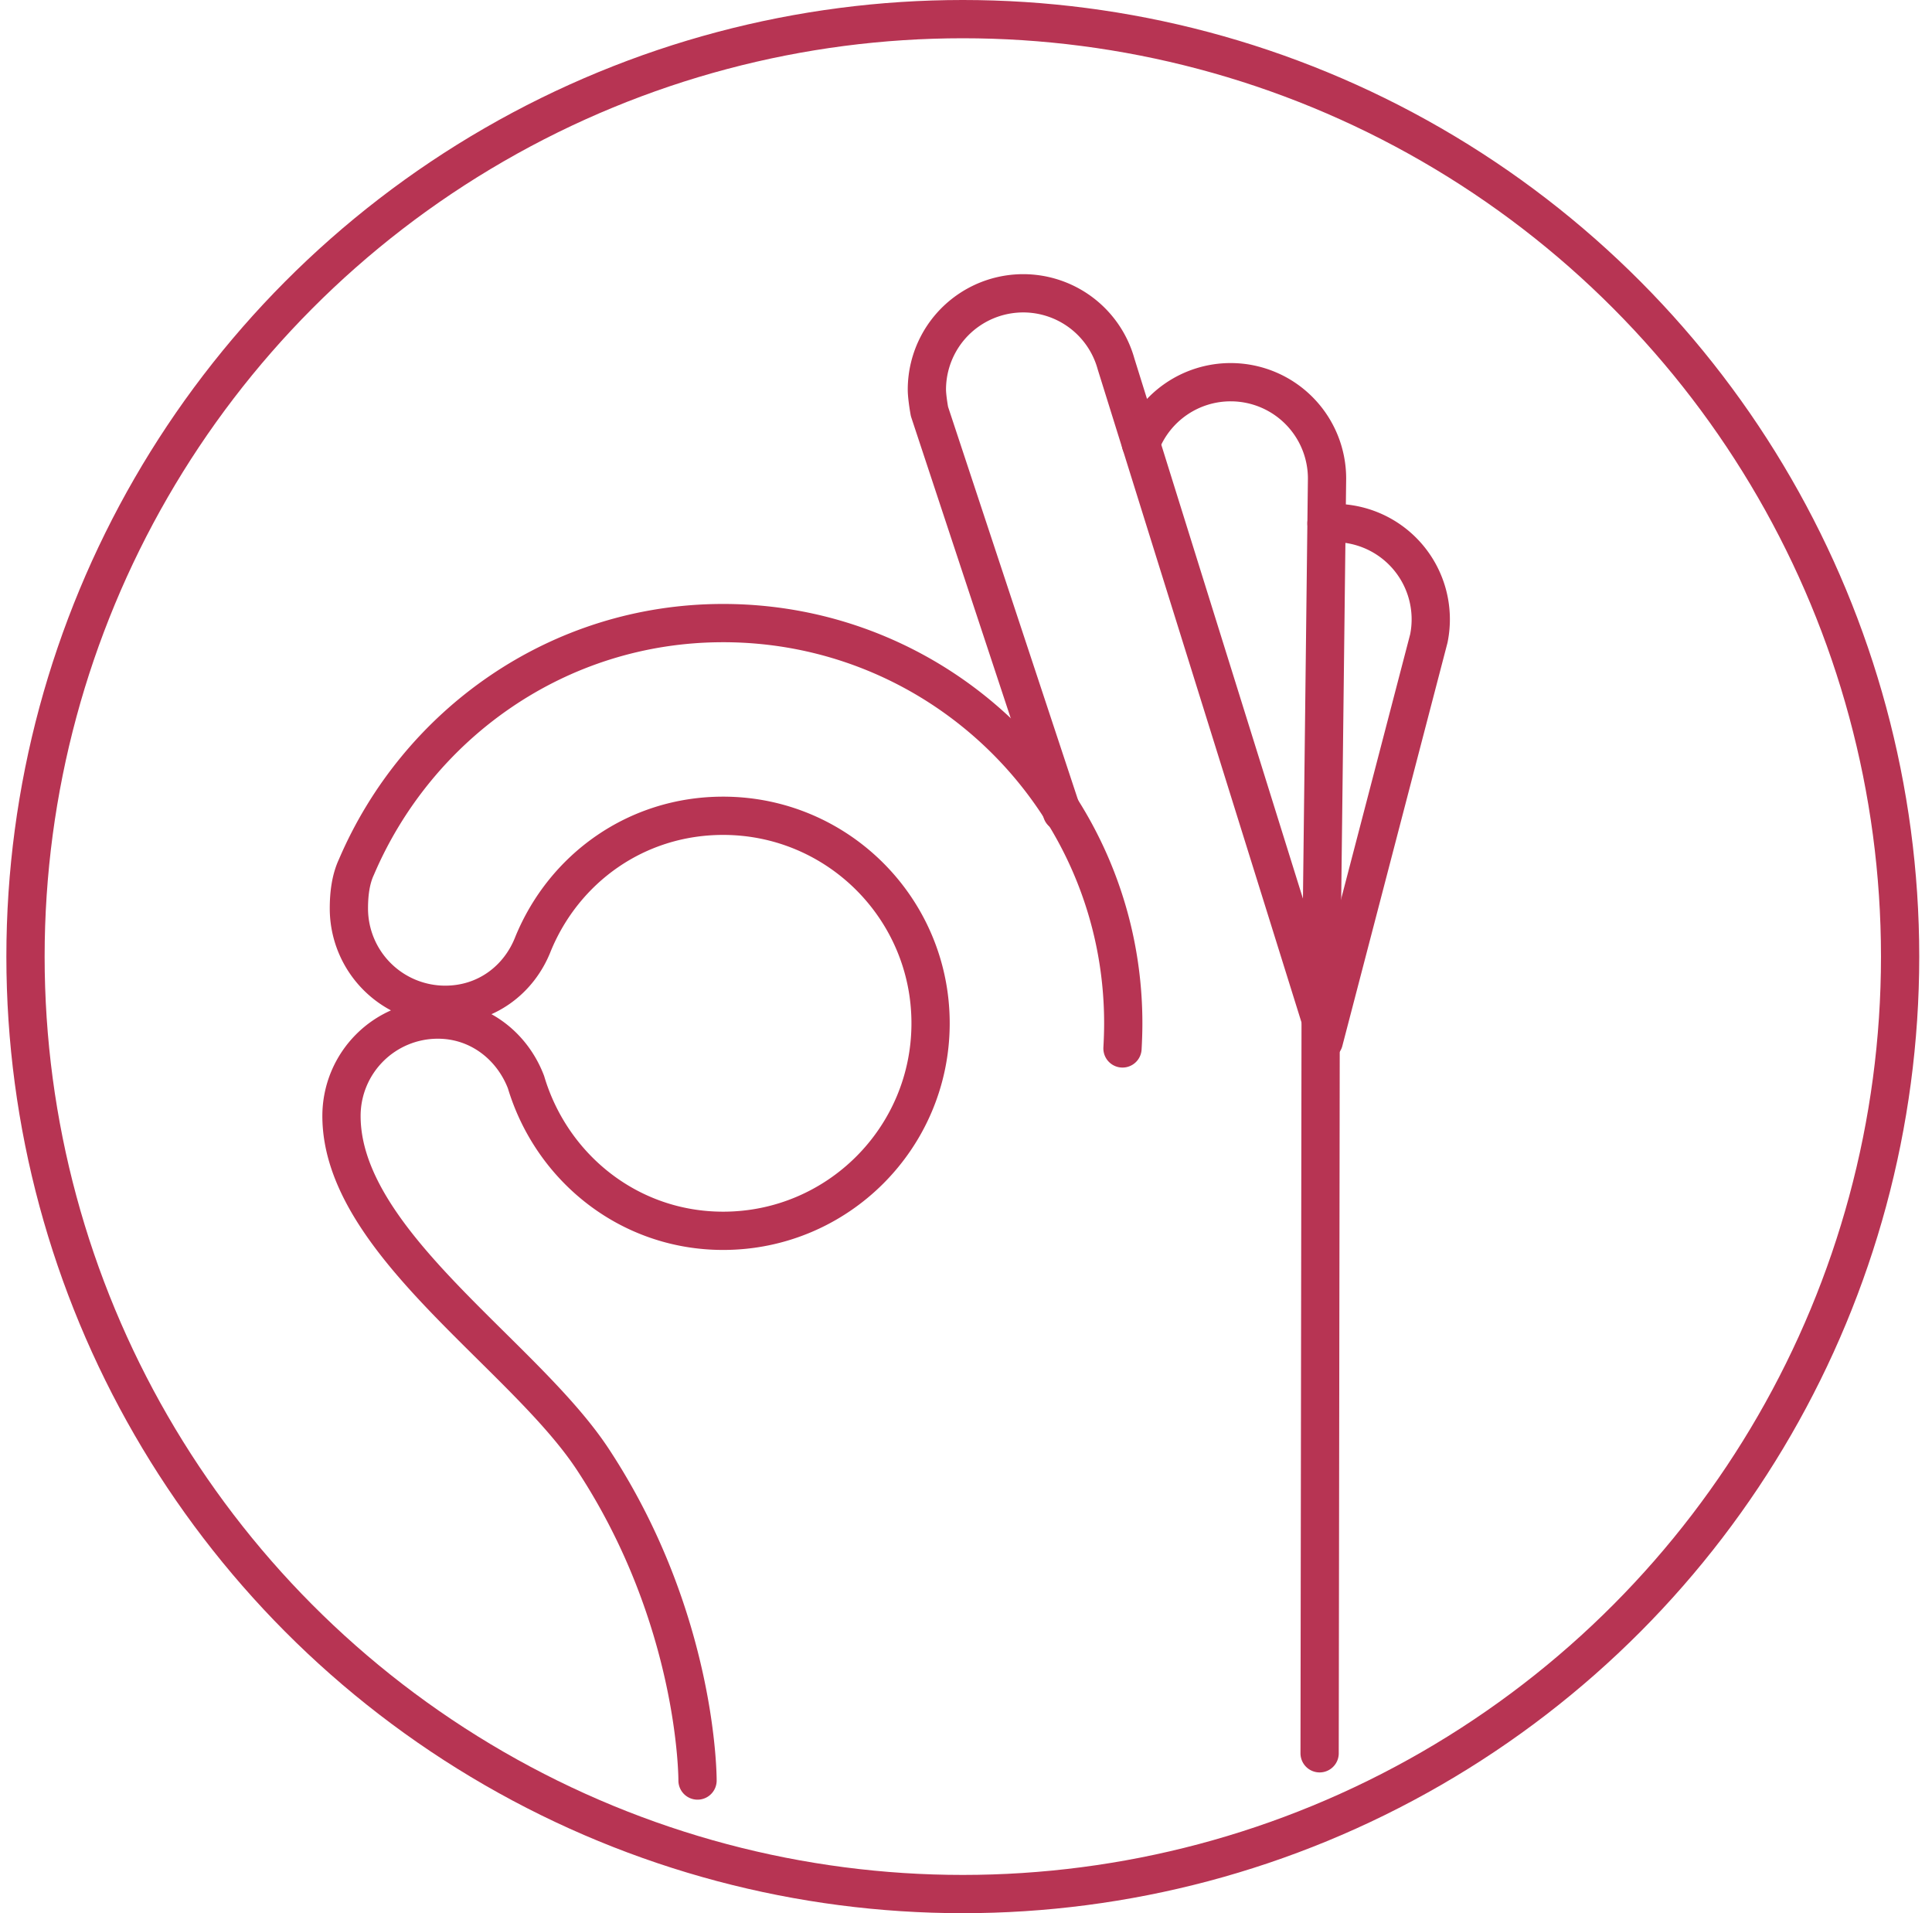
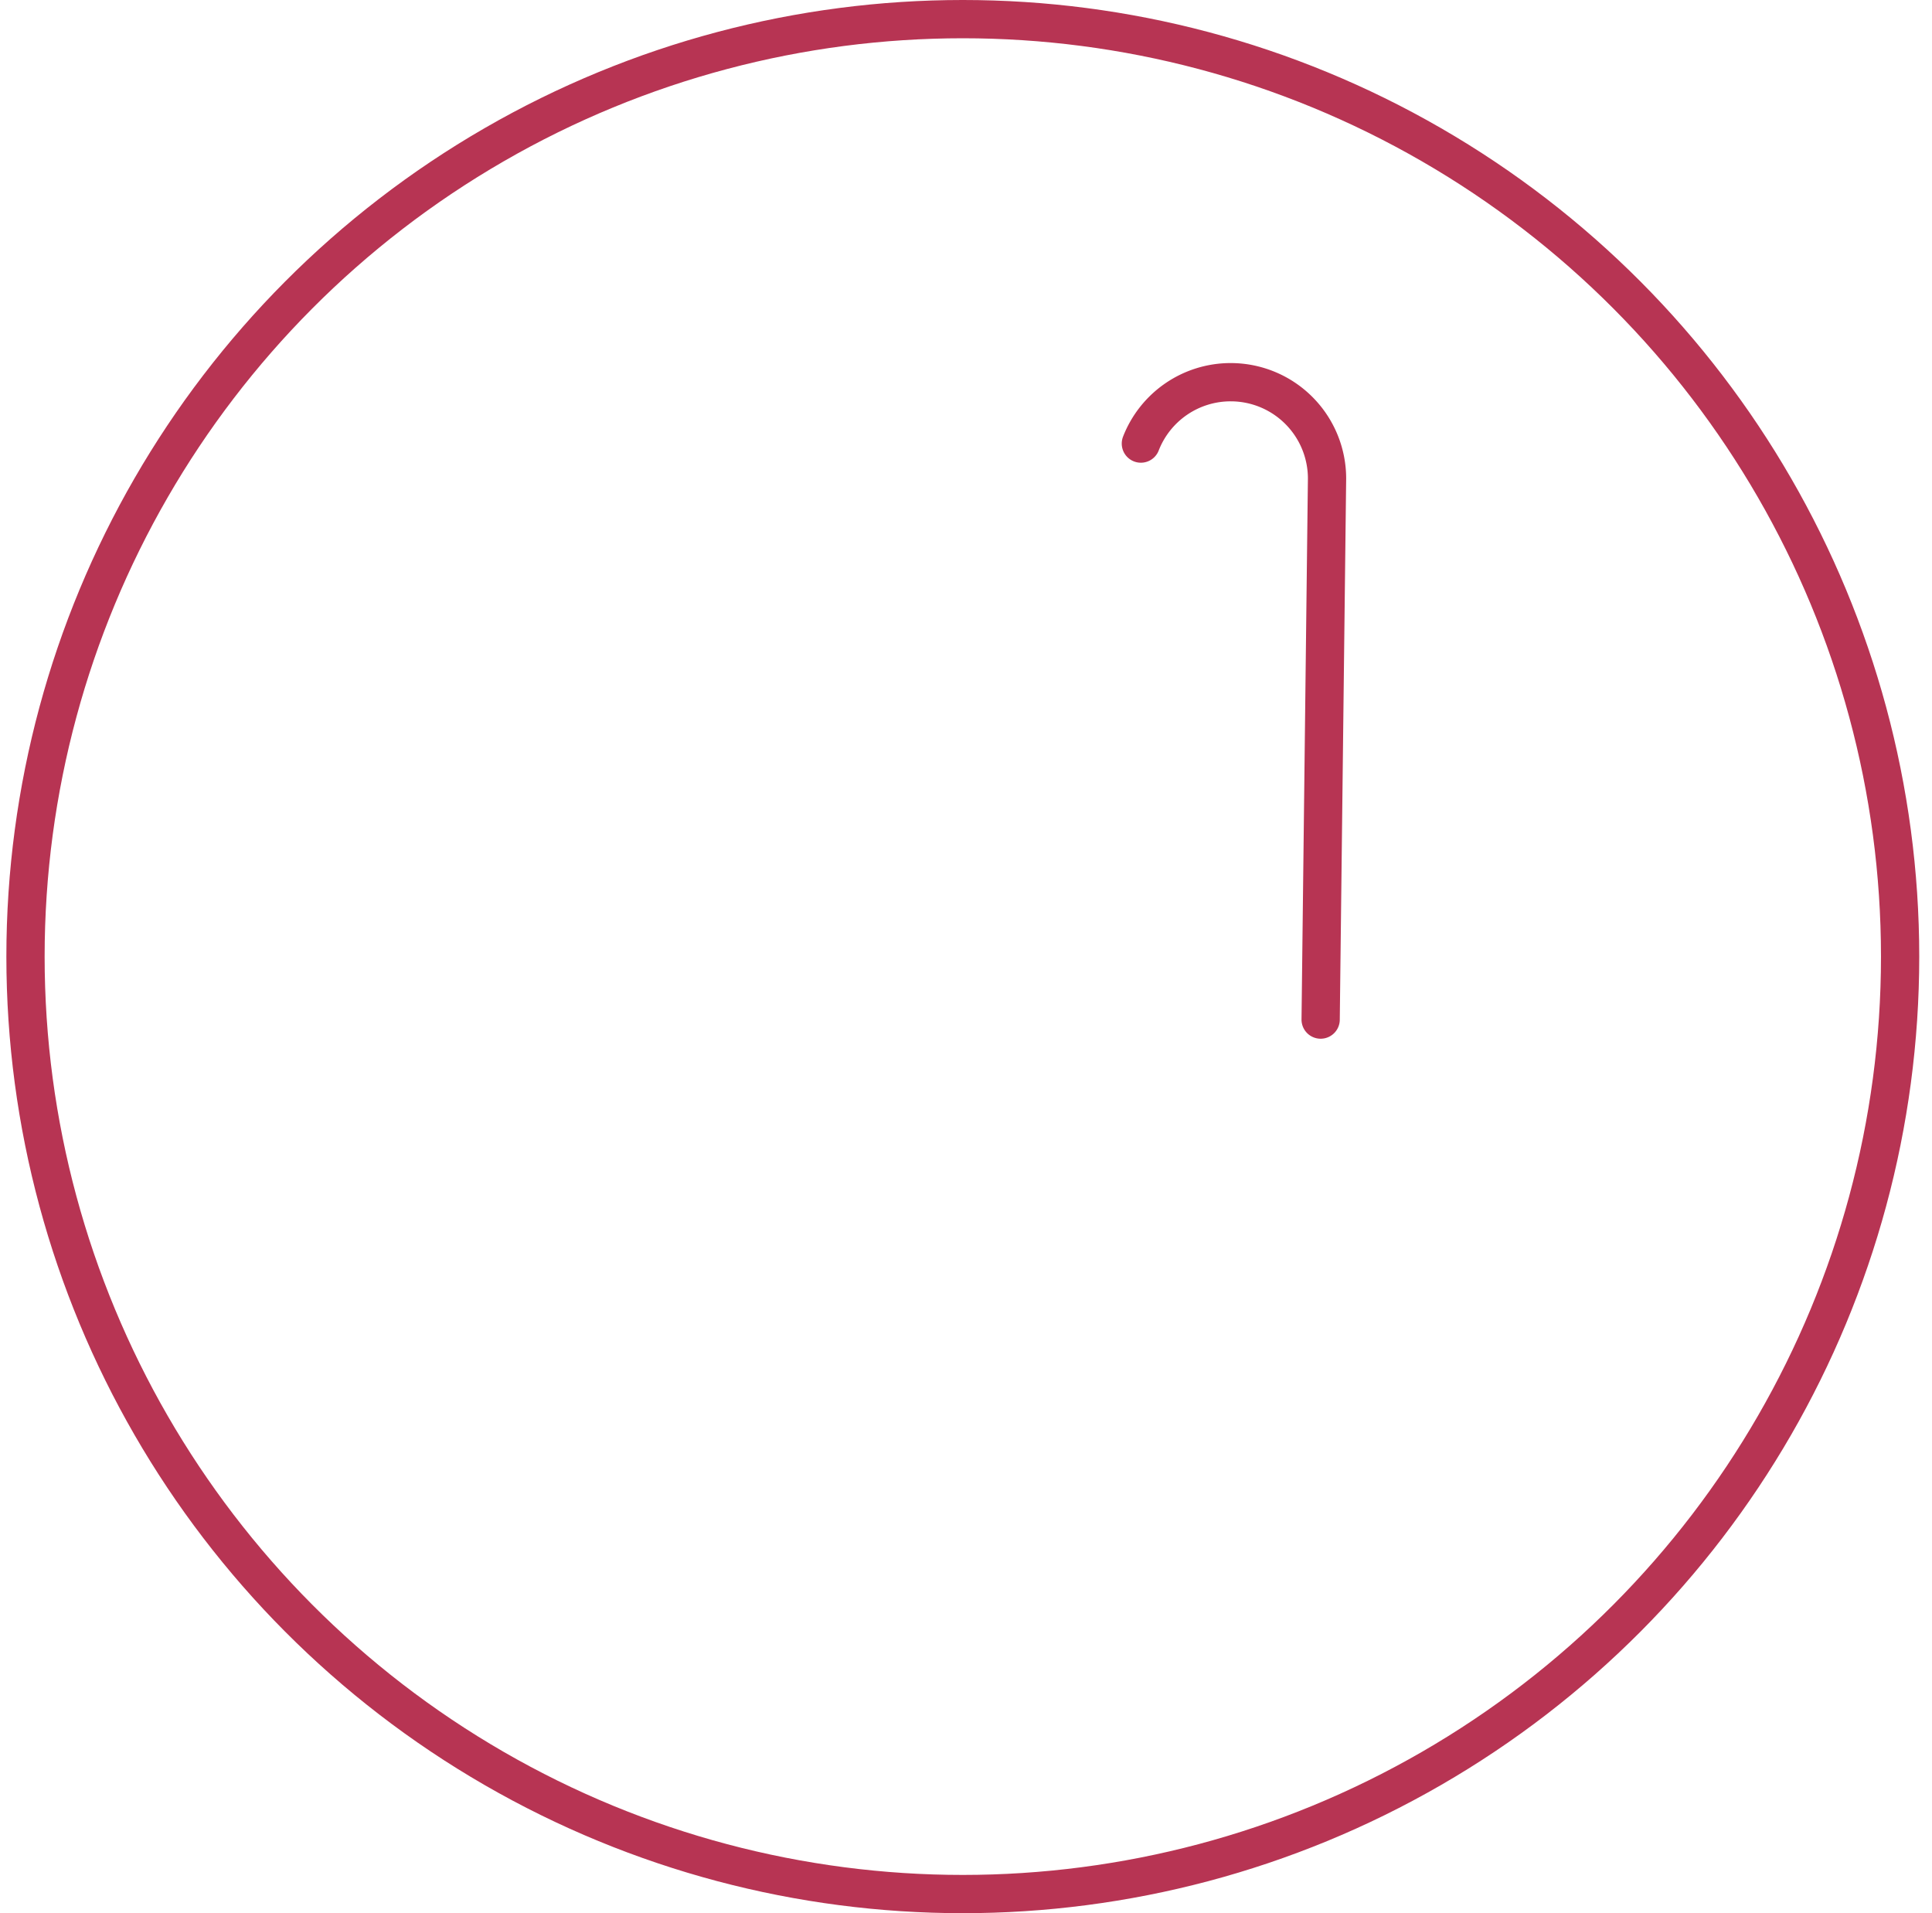
<svg xmlns="http://www.w3.org/2000/svg" width="101" height="100" fill="none">
  <circle cx="50.333" cy="50" r="49" stroke="#B73453" stroke-width="2" />
-   <path d="M55.513 42.445L48.59 21.507c-.054-.294-.135-.833-.135-1.142a5.036 5.036 0 019.89-1.34L69.04 53.291l-.054 38.351" stroke="#B73453" stroke-width="2" stroke-linecap="round" stroke-linejoin="round" />
  <path d="M59.642 23.185a5.036 5.036 0 014.696-3.208 5.036 5.036 0 015.036 5.036l-.334 28.279" stroke="#B73453" stroke-width="2" stroke-linecap="round" stroke-linejoin="round" />
-   <path d="M69.346 27.353a5.036 5.036 0 015.35 6.02l-5.489 21.043M36.465 93.066s.05-8.394-5.475-16.788c-3.629-5.513-13.138-11.367-13.138-17.95a5.036 5.036 0 015.035-5.036c2.147 0 3.886 1.376 4.61 3.266 1.337 4.478 5.393 7.775 10.305 7.775 5.989 0 10.846-4.858 10.846-10.847S43.791 42.64 37.802 42.64c-4.533 0-8.313 2.75-9.933 6.694-.732 1.88-2.456 3.185-4.594 3.185a5.036 5.036 0 01-5.036-5.036c0-.752.093-1.519.391-2.158 3.192-7.469 10.537-12.757 19.172-12.757 11.552 0 20.919 9.367 20.919 20.92 0 .44-.016.878-.04 1.312" stroke="#B73453" stroke-width="2" stroke-linecap="round" stroke-linejoin="round" />
</svg>